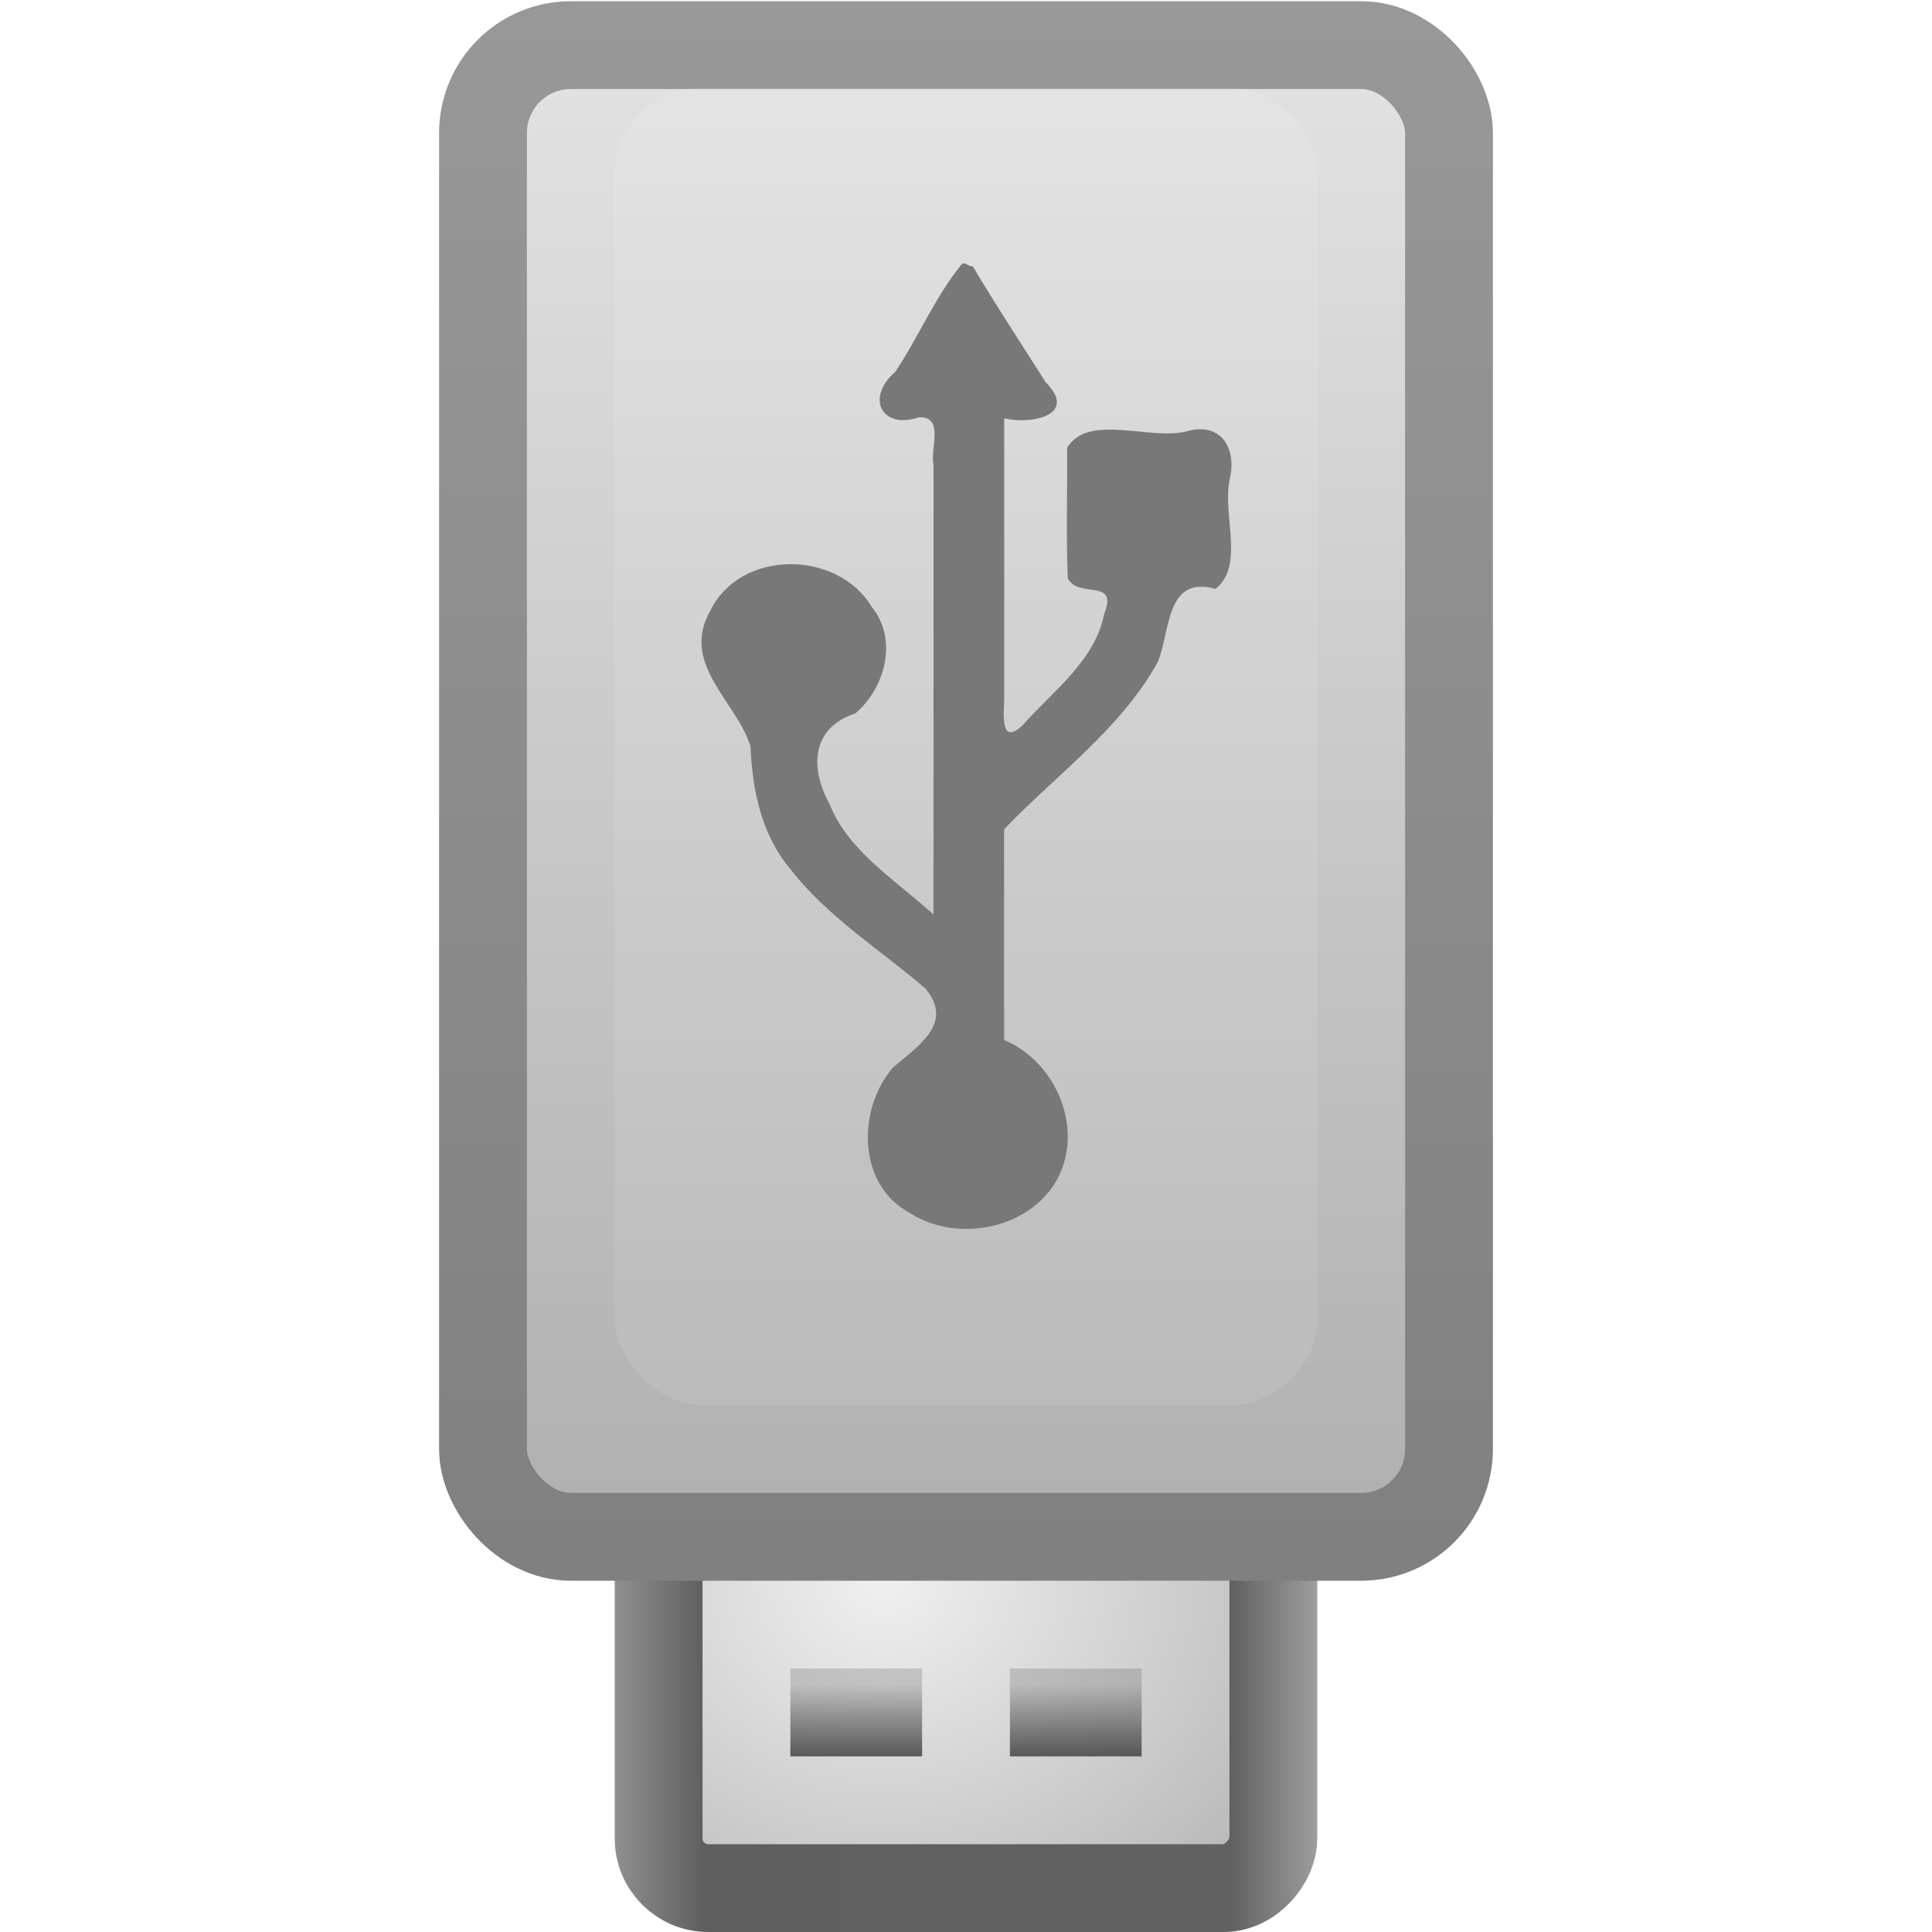
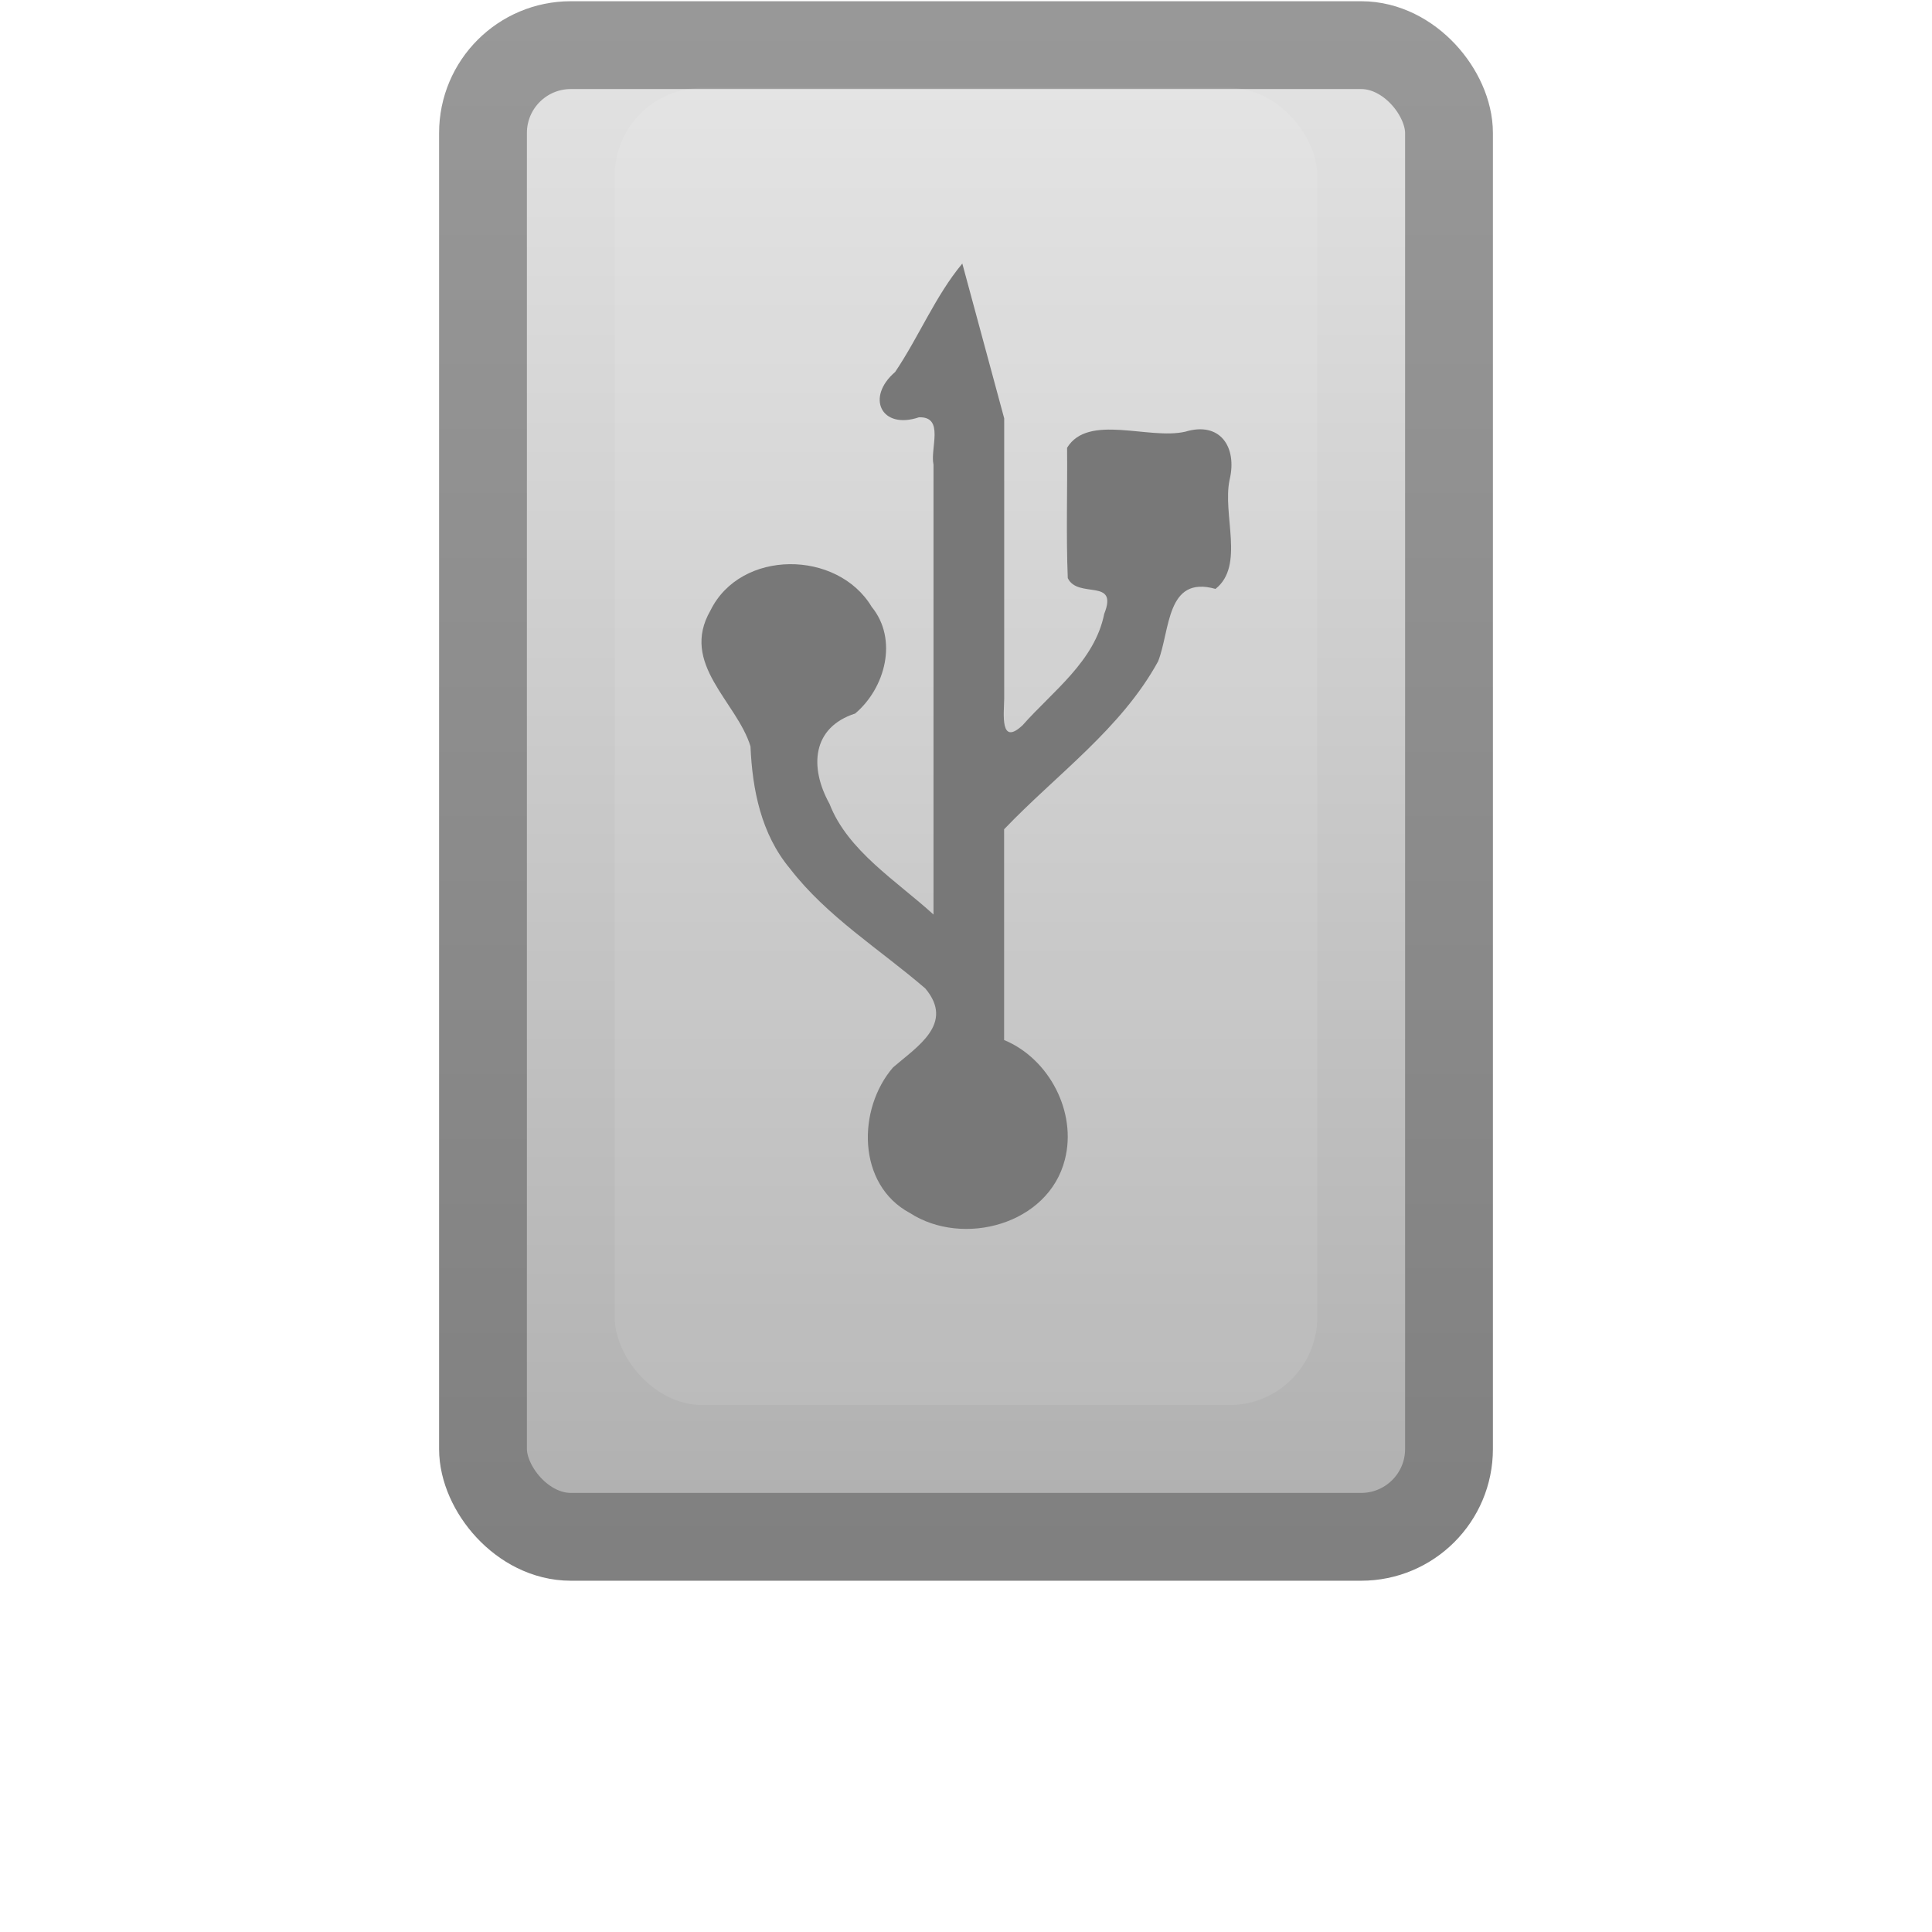
<svg xmlns="http://www.w3.org/2000/svg" xmlns:xlink="http://www.w3.org/1999/xlink" id="svg11300" width="22" height="22" version="1.0">
  <defs id="defs3">
    <linearGradient id="linearGradient3506">
      <stop id="stop3508" style="stop-color:#3c3c3c" offset="0" />
      <stop id="stop3510" style="stop-color:#3c3c3c;stop-opacity:.227" offset="1" />
    </linearGradient>
    <linearGradient id="linearGradient7469" x1="20.405" x2="20.405" y1="6.988" y2="9.119" gradientTransform="matrix(.645 0 0 .425 -.902 -23.059)" gradientUnits="userSpaceOnUse" xlink:href="#linearGradient3506" />
    <linearGradient id="linearGradient7475" x1="20.405" x2="20.405" y1="6.988" y2="9.119" gradientTransform="matrix(.645 0 0 .425 -3.402 -23.059)" gradientUnits="userSpaceOnUse" xlink:href="#linearGradient3506" />
    <linearGradient id="linearGradient8579" x1="15" x2="15" y1="36" y2="1.25" gradientTransform="matrix(.524 0 0 .529 -1.571 -1.294)" gradientUnits="userSpaceOnUse">
      <stop id="stop3823" style="stop-color:#808080" offset="0" />
      <stop id="stop3825" style="stop-color:#999" offset="1" />
    </linearGradient>
    <linearGradient id="linearGradient8838" x1="25" x2="25" y1="1.125" y2="35.875" gradientTransform="matrix(.524 0 0 .529 -1.571 -1.294)" gradientUnits="userSpaceOnUse">
      <stop id="stop3145" style="stop-color:#e6e6e6" offset="0" />
      <stop id="stop3147" style="stop-color:#afafaf" offset="1" />
    </linearGradient>
    <radialGradient id="radialGradient9547" cx="21.333" cy="-36.857" r="8" gradientTransform="matrix(.867 -1.922e-7 1.664e-7 .75 -8.422 9.645)" gradientUnits="userSpaceOnUse">
      <stop id="stop9129" style="stop-color:#f0f0f0" offset="0" />
      <stop id="stop9131" style="stop-color:#a9a9a9" offset="1" />
    </radialGradient>
    <linearGradient id="linearGradient9571" x1="15.429" x2="32.571" y1="-39.143" y2="-39.143" gradientTransform="matrix(.467 0 0 .467 -.2 -.733)" gradientUnits="userSpaceOnUse">
      <stop id="stop9575" style="stop-color:#8f8f8f" offset="0" />
      <stop id="stop9577" style="stop-color:#5f5f5f" offset=".127" />
      <stop id="stop9579" style="stop-color:#616161" offset=".876" />
      <stop id="stop9581" style="stop-color:#9e9e9e" offset="1" />
    </linearGradient>
    <filter id="filter7990" color-interpolation-filters="sRGB">
      <feGaussianBlur id="feGaussianBlur7992" stdDeviation="0.24" />
    </filter>
  </defs>
  <rect id="rect4383" x="7.871" y="15.653" width="6.373" height="4.897" rx=".625" ry=".625" style="fill:#fff" />
-   <rect id="rect3448" transform="scale(1,-1)" x="7.5" y="-21.5" width="7" height="7" rx=".565" ry=".565" style="fill:url(#radialGradient9547);stroke:url(#linearGradient9571)" />
-   <rect id="rect3450" transform="scale(1,-1)" x="9" y="-20" width="1.5" height="1" style="fill:url(#linearGradient7475);opacity:.882" />
-   <rect id="rect2874" transform="scale(1,-1)" x="11.5" y="-20" width="1.5" height="1" style="fill:url(#linearGradient7469);opacity:.882" />
  <rect id="rect5391" x="5.5" y=".514" width="11" height="16.986" rx="1" ry="1" style="fill:url(#linearGradient8838);stroke-linecap:round;stroke-linejoin:round;stroke:url(#linearGradient8579)" />
  <rect id="rect8840" x="7" y="1" width="8" height="15" rx="1" ry="1" style="fill:#fff;filter:url(#filter7990);opacity:.3" />
-   <path id="path7988" d="m10.958 3.001c-0.306 0.367-0.495 0.835-0.765 1.235-0.337 0.289-0.158 0.66 0.271 0.516 0.295-0.011 0.125 0.356 0.166 0.539v5.123c-0.418-0.381-0.979-0.727-1.184-1.26-0.232-0.418-0.199-0.871 0.292-1.029 0.343-0.29 0.491-0.844 0.188-1.215-0.39-0.65-1.492-0.659-1.836 0.042-0.351 0.608 0.301 1.038 0.456 1.547 0.021 0.494 0.122 0.999 0.448 1.39 0.423 0.55 1.028 0.923 1.543 1.367 0.337 0.402-0.097 0.664-0.367 0.898-0.41 0.474-0.412 1.335 0.19 1.658 0.607 0.393 1.58 0.131 1.766-0.608 0.139-0.54-0.18-1.15-0.692-1.361v-2.4c0.595-0.623 1.332-1.143 1.753-1.911 0.14-0.352 0.09-0.985 0.654-0.826 0.336-0.264 0.076-0.846 0.161-1.244 0.088-0.369-0.106-0.668-0.506-0.546-0.416 0.095-1.105-0.21-1.345 0.183 0.005 0.494-0.012 0.989 8e-3 1.484 0.115 0.241 0.58-0.007 0.415 0.407-0.108 0.54-0.585 0.879-0.93 1.269-0.261 0.244-0.211-0.139-0.209-0.301v-3.194c0.315 0.073 0.846-0.037 0.471-0.413-0.277-0.439-0.564-0.872-0.829-1.319-0.045 0.008-0.074-0.045-0.119-0.03z" style="fill:#787878" />
+   <path id="path7988" d="m10.958 3.001c-0.306 0.367-0.495 0.835-0.765 1.235-0.337 0.289-0.158 0.66 0.271 0.516 0.295-0.011 0.125 0.356 0.166 0.539v5.123c-0.418-0.381-0.979-0.727-1.184-1.26-0.232-0.418-0.199-0.871 0.292-1.029 0.343-0.29 0.491-0.844 0.188-1.215-0.39-0.65-1.492-0.659-1.836 0.042-0.351 0.608 0.301 1.038 0.456 1.547 0.021 0.494 0.122 0.999 0.448 1.39 0.423 0.55 1.028 0.923 1.543 1.367 0.337 0.402-0.097 0.664-0.367 0.898-0.41 0.474-0.412 1.335 0.19 1.658 0.607 0.393 1.58 0.131 1.766-0.608 0.139-0.54-0.18-1.15-0.692-1.361v-2.4c0.595-0.623 1.332-1.143 1.753-1.911 0.14-0.352 0.09-0.985 0.654-0.826 0.336-0.264 0.076-0.846 0.161-1.244 0.088-0.369-0.106-0.668-0.506-0.546-0.416 0.095-1.105-0.21-1.345 0.183 0.005 0.494-0.012 0.989 8e-3 1.484 0.115 0.241 0.58-0.007 0.415 0.407-0.108 0.54-0.585 0.879-0.93 1.269-0.261 0.244-0.211-0.139-0.209-0.301v-3.194z" style="fill:#787878" />
</svg>